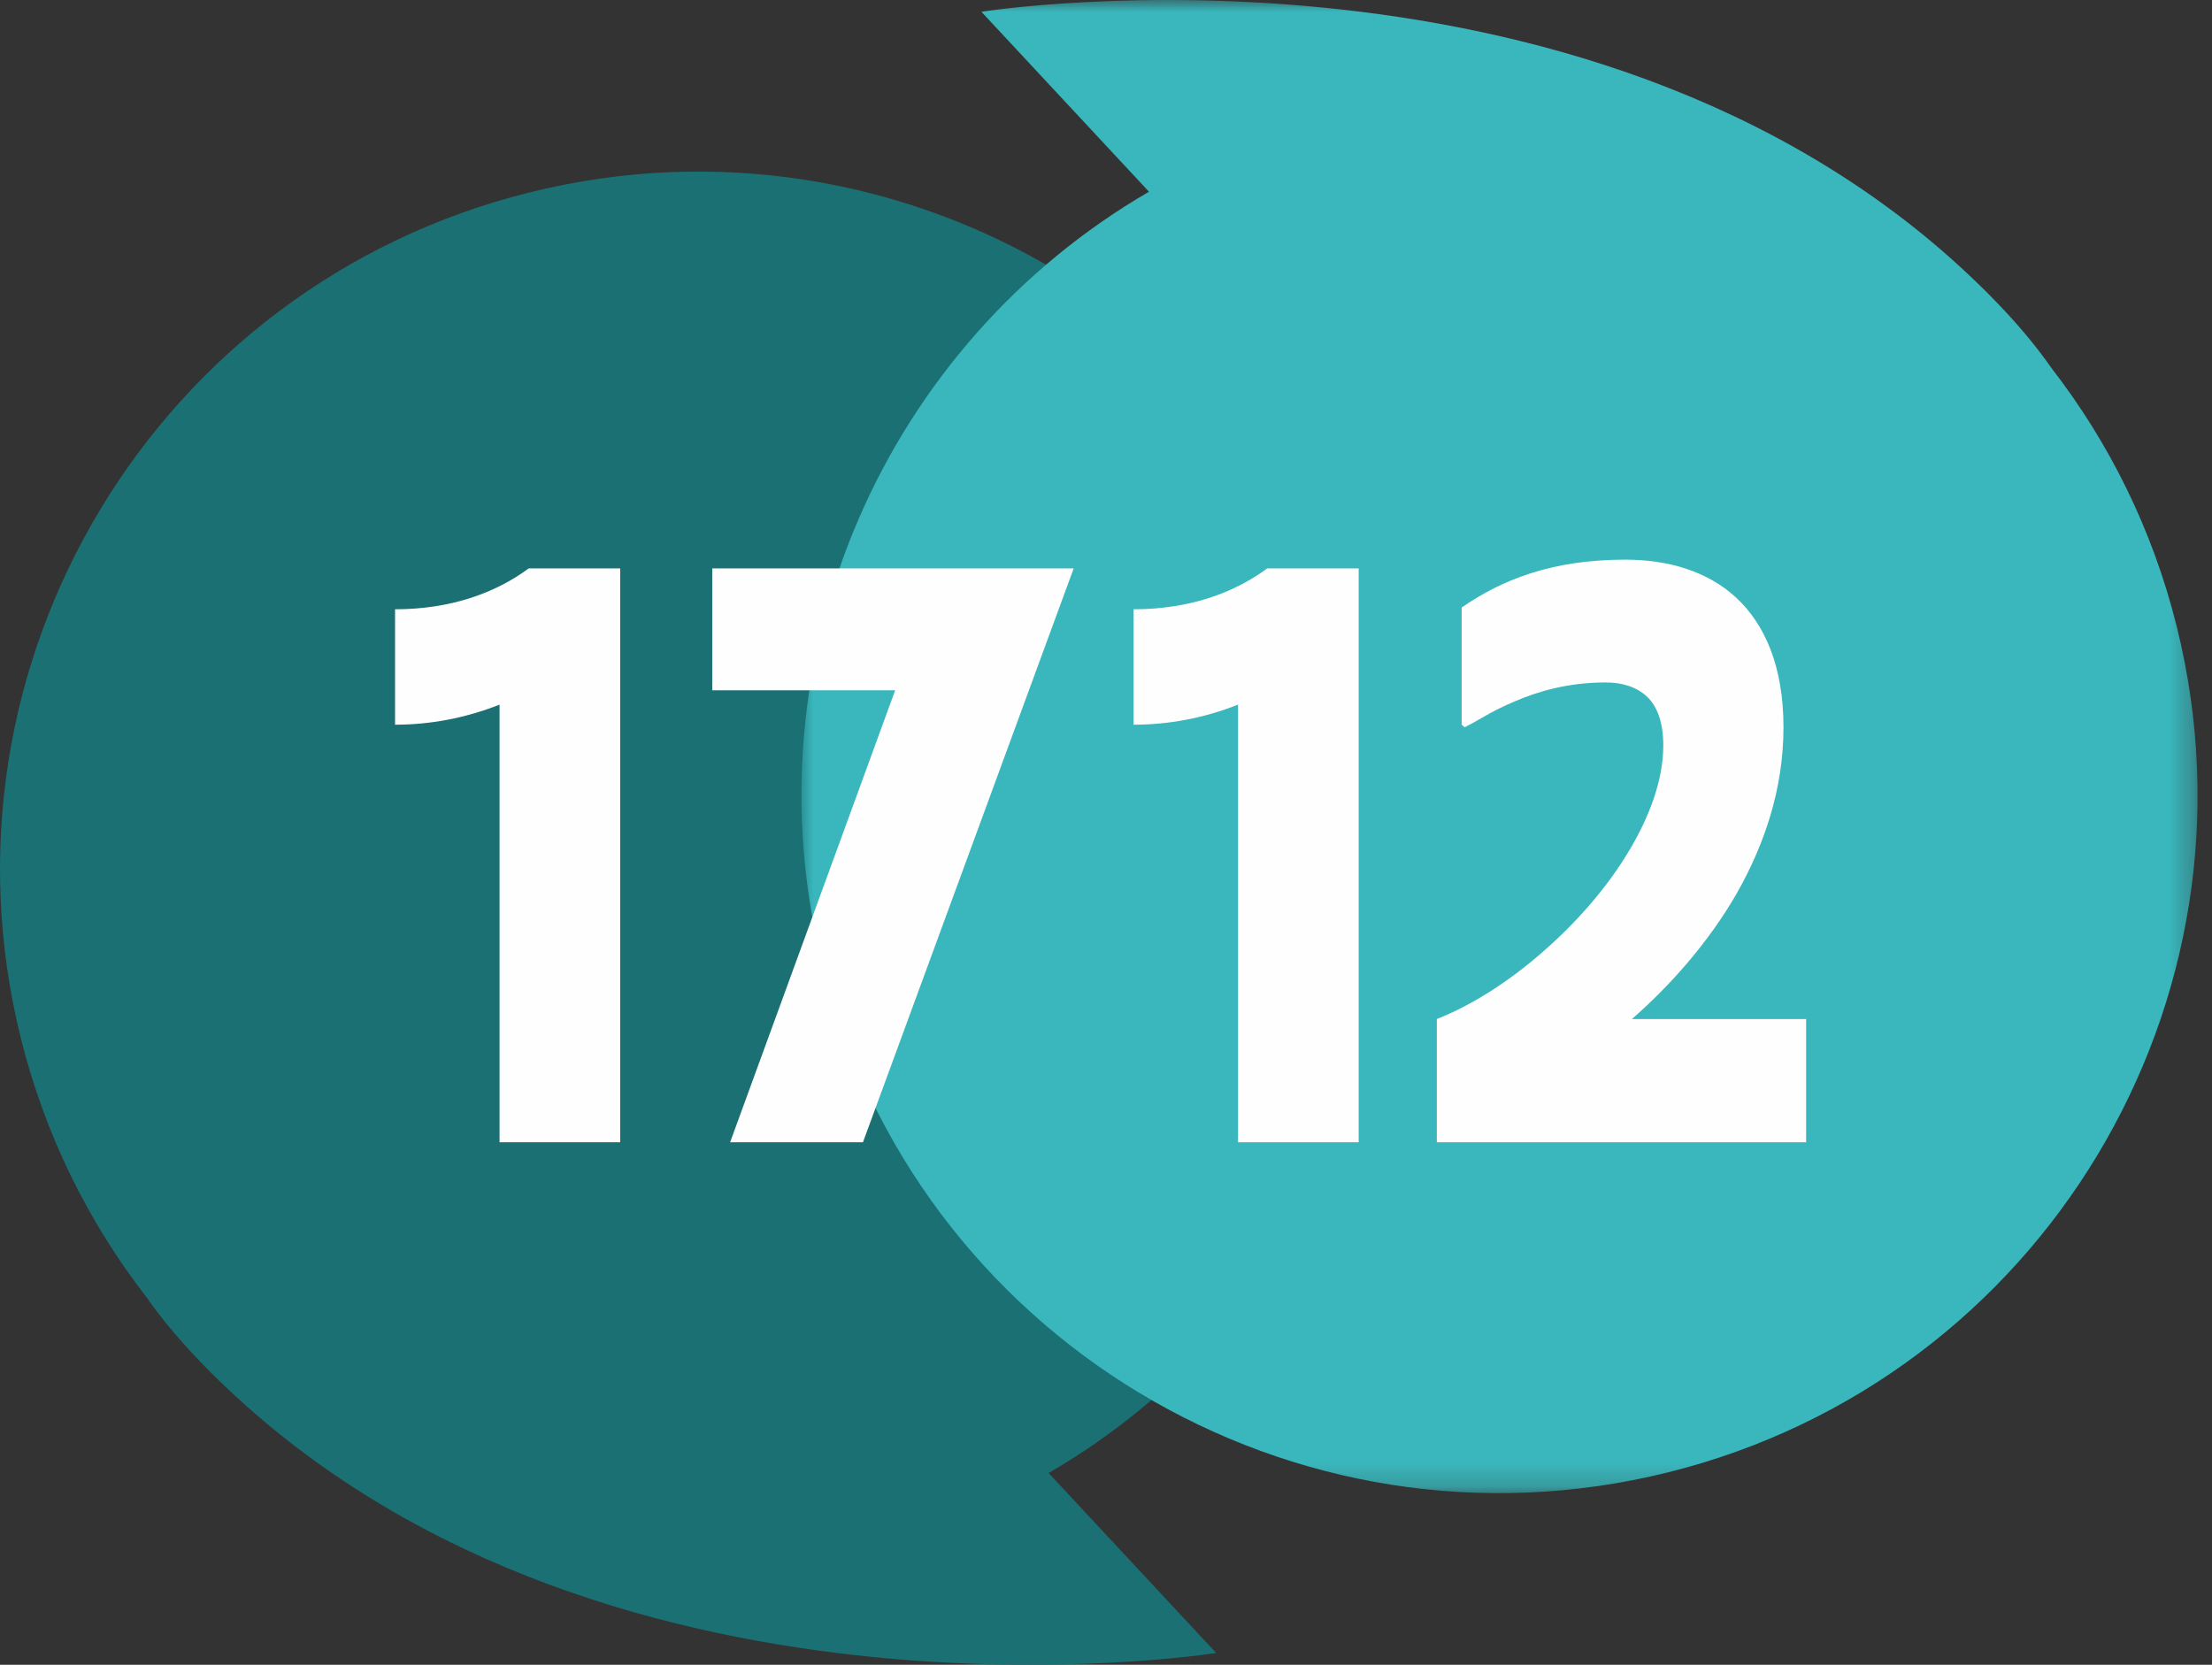
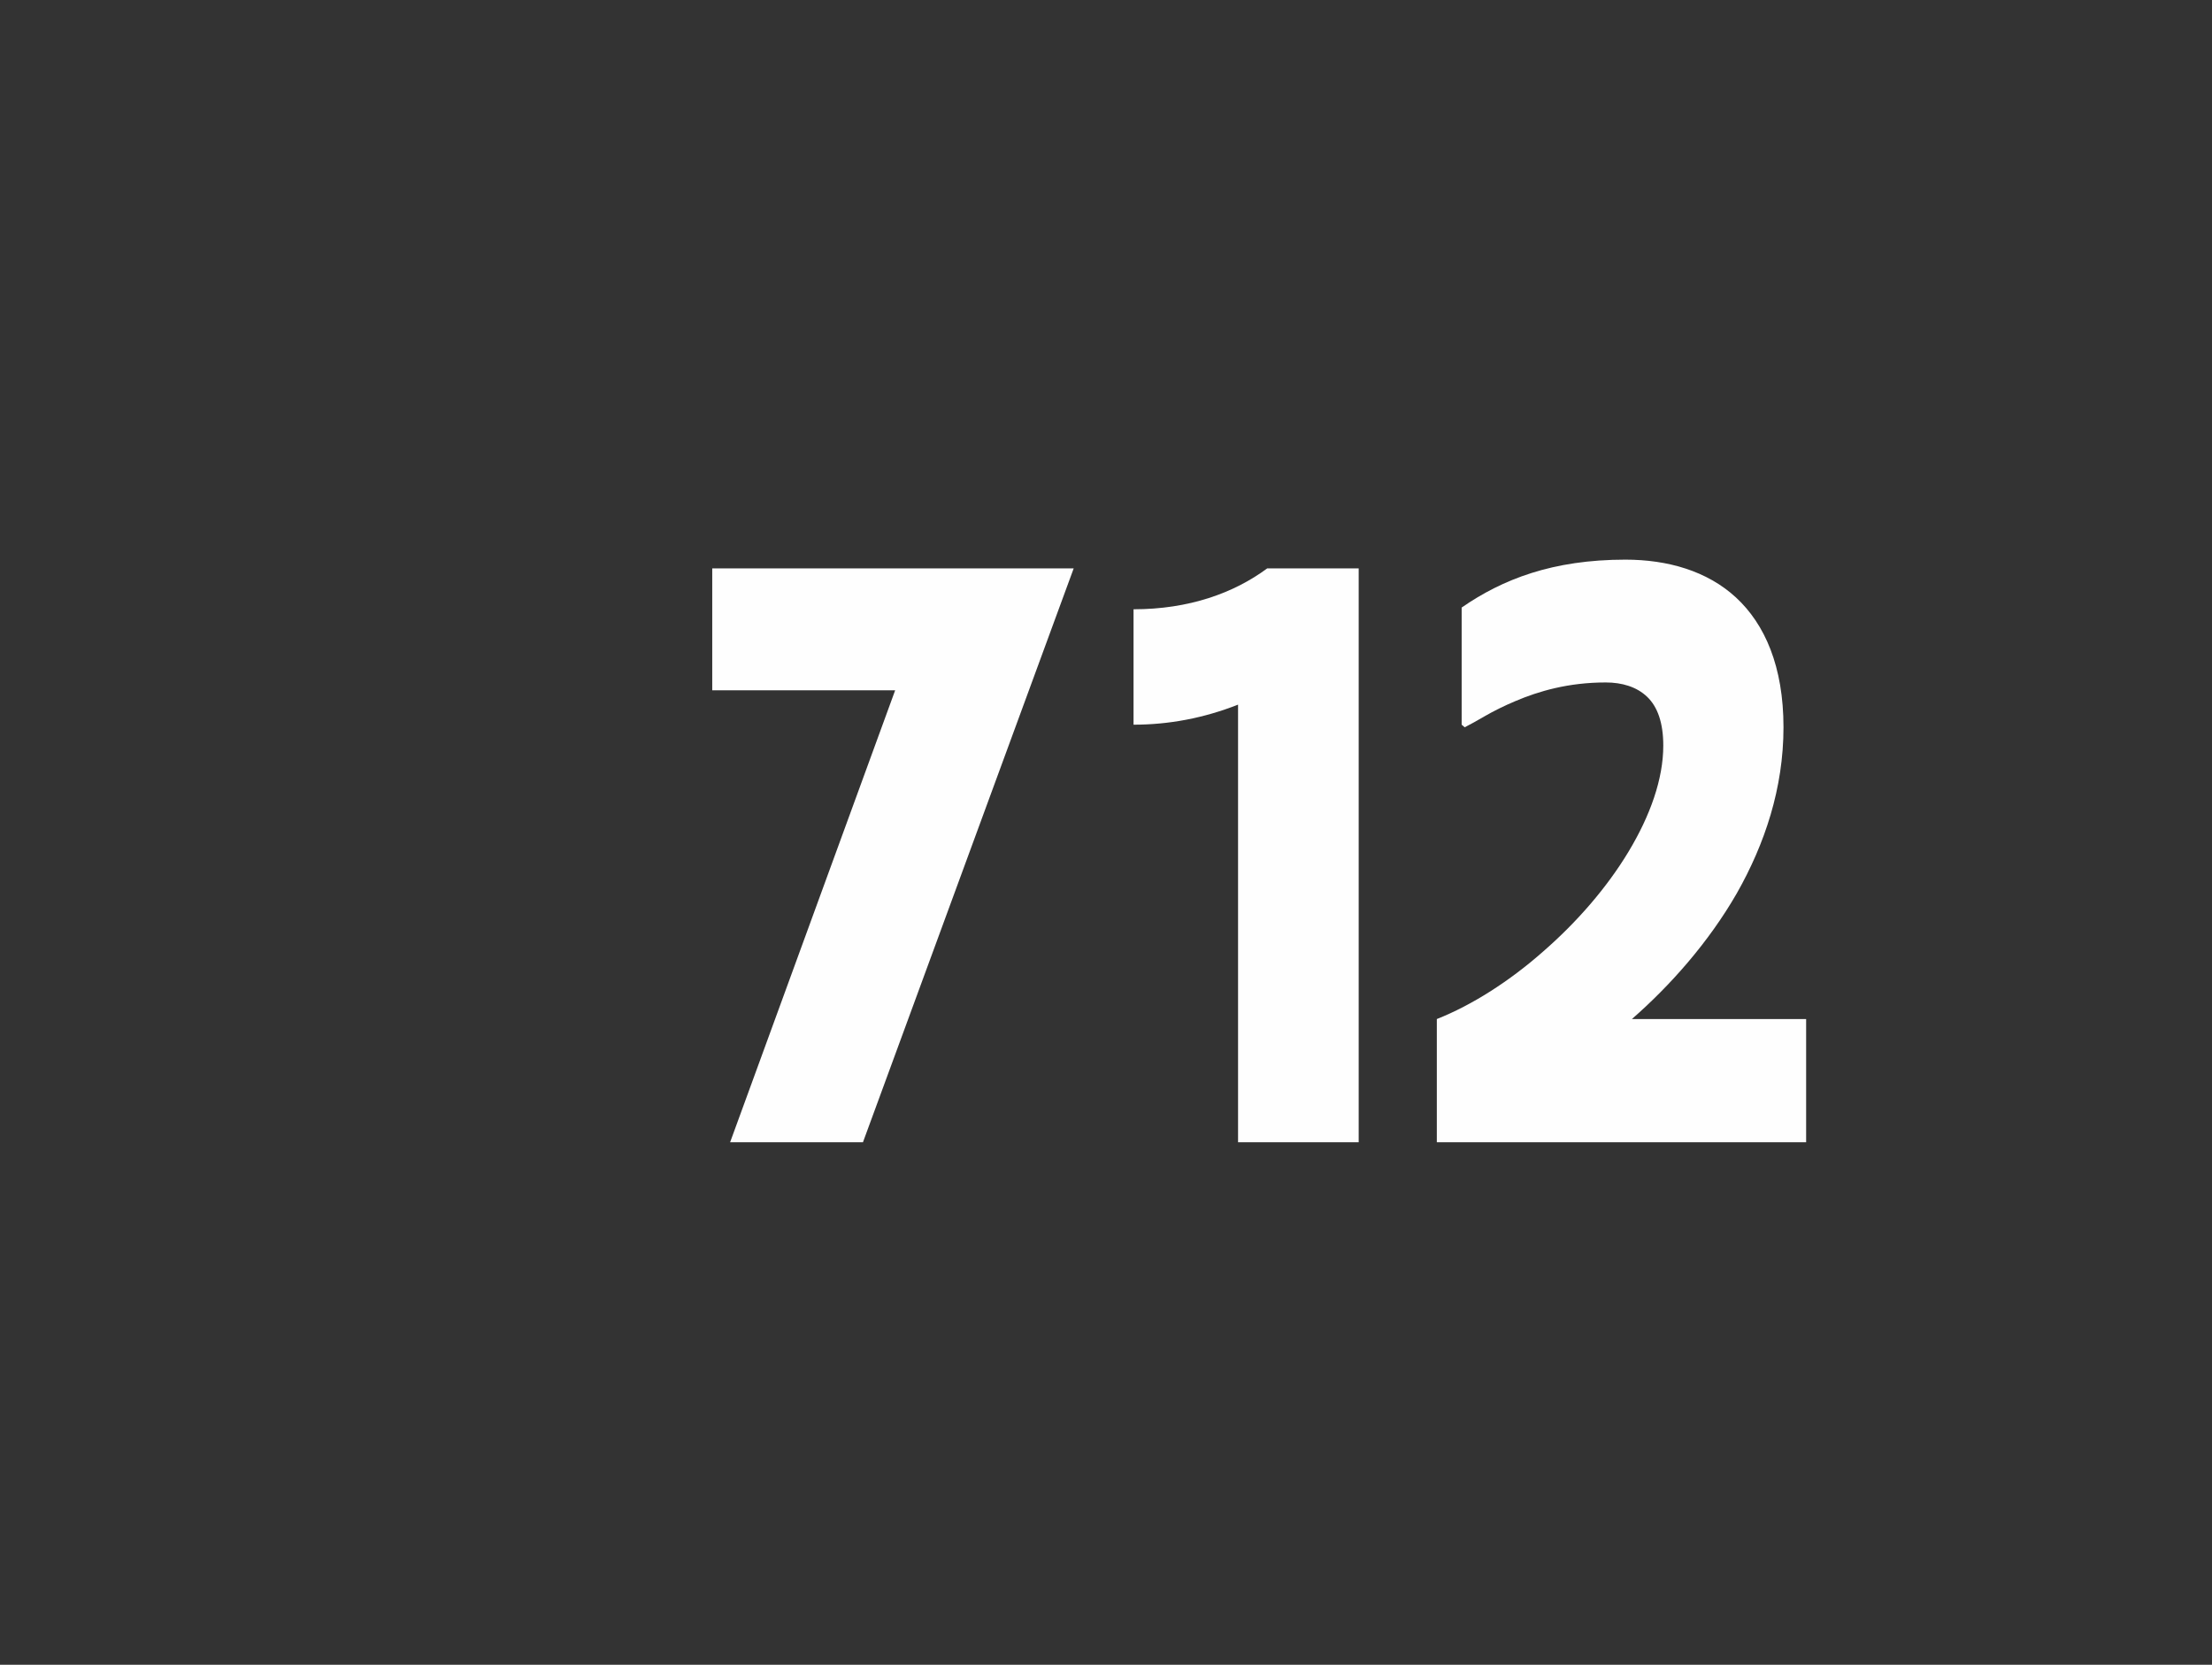
<svg xmlns="http://www.w3.org/2000/svg" xmlns:xlink="http://www.w3.org/1999/xlink" width="93px" height="70px" viewBox="0 0 93 70" version="1.1">
  <rect x="0" y="0" width="93" height="70" fill="#333333" stroke="none" />
  <title>Group 14</title>
  <defs>
    <polygon id="path-1" points="0 0 58.699 0 58.699 62.785 0 62.785" />
  </defs>
  <g id="design" stroke="none" stroke-width="1" fill="none" fill-rule="evenodd">
    <g id="homepage" transform="translate(-215, -58)">
      <g id="header" transform="translate(195, 46)">
        <g id="Group-14" transform="translate(20, 12)">
-           <path d="M22.274,8.088 C6.546,11.996 -3.035,27.914 0.873,43.642 C1.888,47.725 3.717,51.39 6.138,54.516 C6.828,55.508 7.717,56.564 8.848,57.695 C24.848,73.695 51.133,69.505 51.133,69.505 L44.087,61.938 C55.094,55.551 61.05,42.459 57.827,29.489 C53.919,13.762 38.001,4.18 22.274,8.088" id="Fill-1" fill="#1B7074" />
          <g id="Group-5" transform="translate(33.695, 0)">
            <mask id="mask-2" fill="white">
              <use xlink:href="#path-1" />
            </mask>
            <g id="Clip-4" />
-             <path d="M36.426,61.912 C52.153,58.003 61.734,42.086 57.826,26.358 C56.812,22.275 54.982,18.611 52.562,15.484 C51.872,14.492 50.982,13.435 49.851,12.305 C33.852,-3.695 7.566,0.495 7.566,0.495 L14.612,8.062 C3.606,14.449 -2.35,27.541 0.873,40.511 C4.781,56.238 20.698,65.82 36.426,61.912" id="Fill-3" fill="#39B7BC" mask="url(#mask-2)" />
          </g>
-           <path d="M16.609,25.619 L16.609,30.472 C18.092,30.472 19.557,30.197 21.003,29.629 L21.003,48.031 L26.075,48.031 L26.075,23.899 L22.23,23.899 C20.82,24.942 18.934,25.619 16.609,25.619" id="Fill-6" fill="#FEFEFE" />
          <polygon id="Fill-8" fill="#FEFEFE" points="29.945 29.025 37.636 29.025 30.696 48.031 36.281 48.031 45.142 23.899 29.945 23.899" />
          <path d="M47.658,25.619 L47.658,30.472 C49.141,30.472 50.606,30.197 52.052,29.629 L52.052,48.031 L57.124,48.031 L57.124,23.899 L53.279,23.899 C51.869,24.942 49.983,25.619 47.658,25.619" id="Fill-10" fill="#FEFEFE" />
          <path d="M68.611,42.849 C70.223,41.439 71.835,39.626 73.024,37.557 C74.196,35.489 74.984,33.144 74.984,30.581 C74.984,28.018 74.196,26.242 72.988,25.125 C71.779,24.008 70.114,23.532 68.337,23.532 C65.28,23.532 63.174,24.356 61.453,25.546 L61.453,30.471 L61.581,30.581 C61.801,30.471 62.093,30.307 62.441,30.105 C62.789,29.904 63.228,29.684 63.705,29.483 C64.694,29.062 65.939,28.696 67.513,28.696 C68.191,28.696 68.813,28.879 69.252,29.3 C69.692,29.721 69.93,30.398 69.93,31.35 C69.93,32.76 69.38,34.298 68.465,35.818 C67.549,37.337 66.287,38.784 64.877,40.011 C63.467,41.256 61.892,42.263 60.409,42.849 L60.409,48.03 L75.936,48.03 L75.936,42.849 L68.611,42.849 Z" id="Fill-12" fill="#FEFEFE" />
        </g>
      </g>
    </g>
  </g>
</svg>